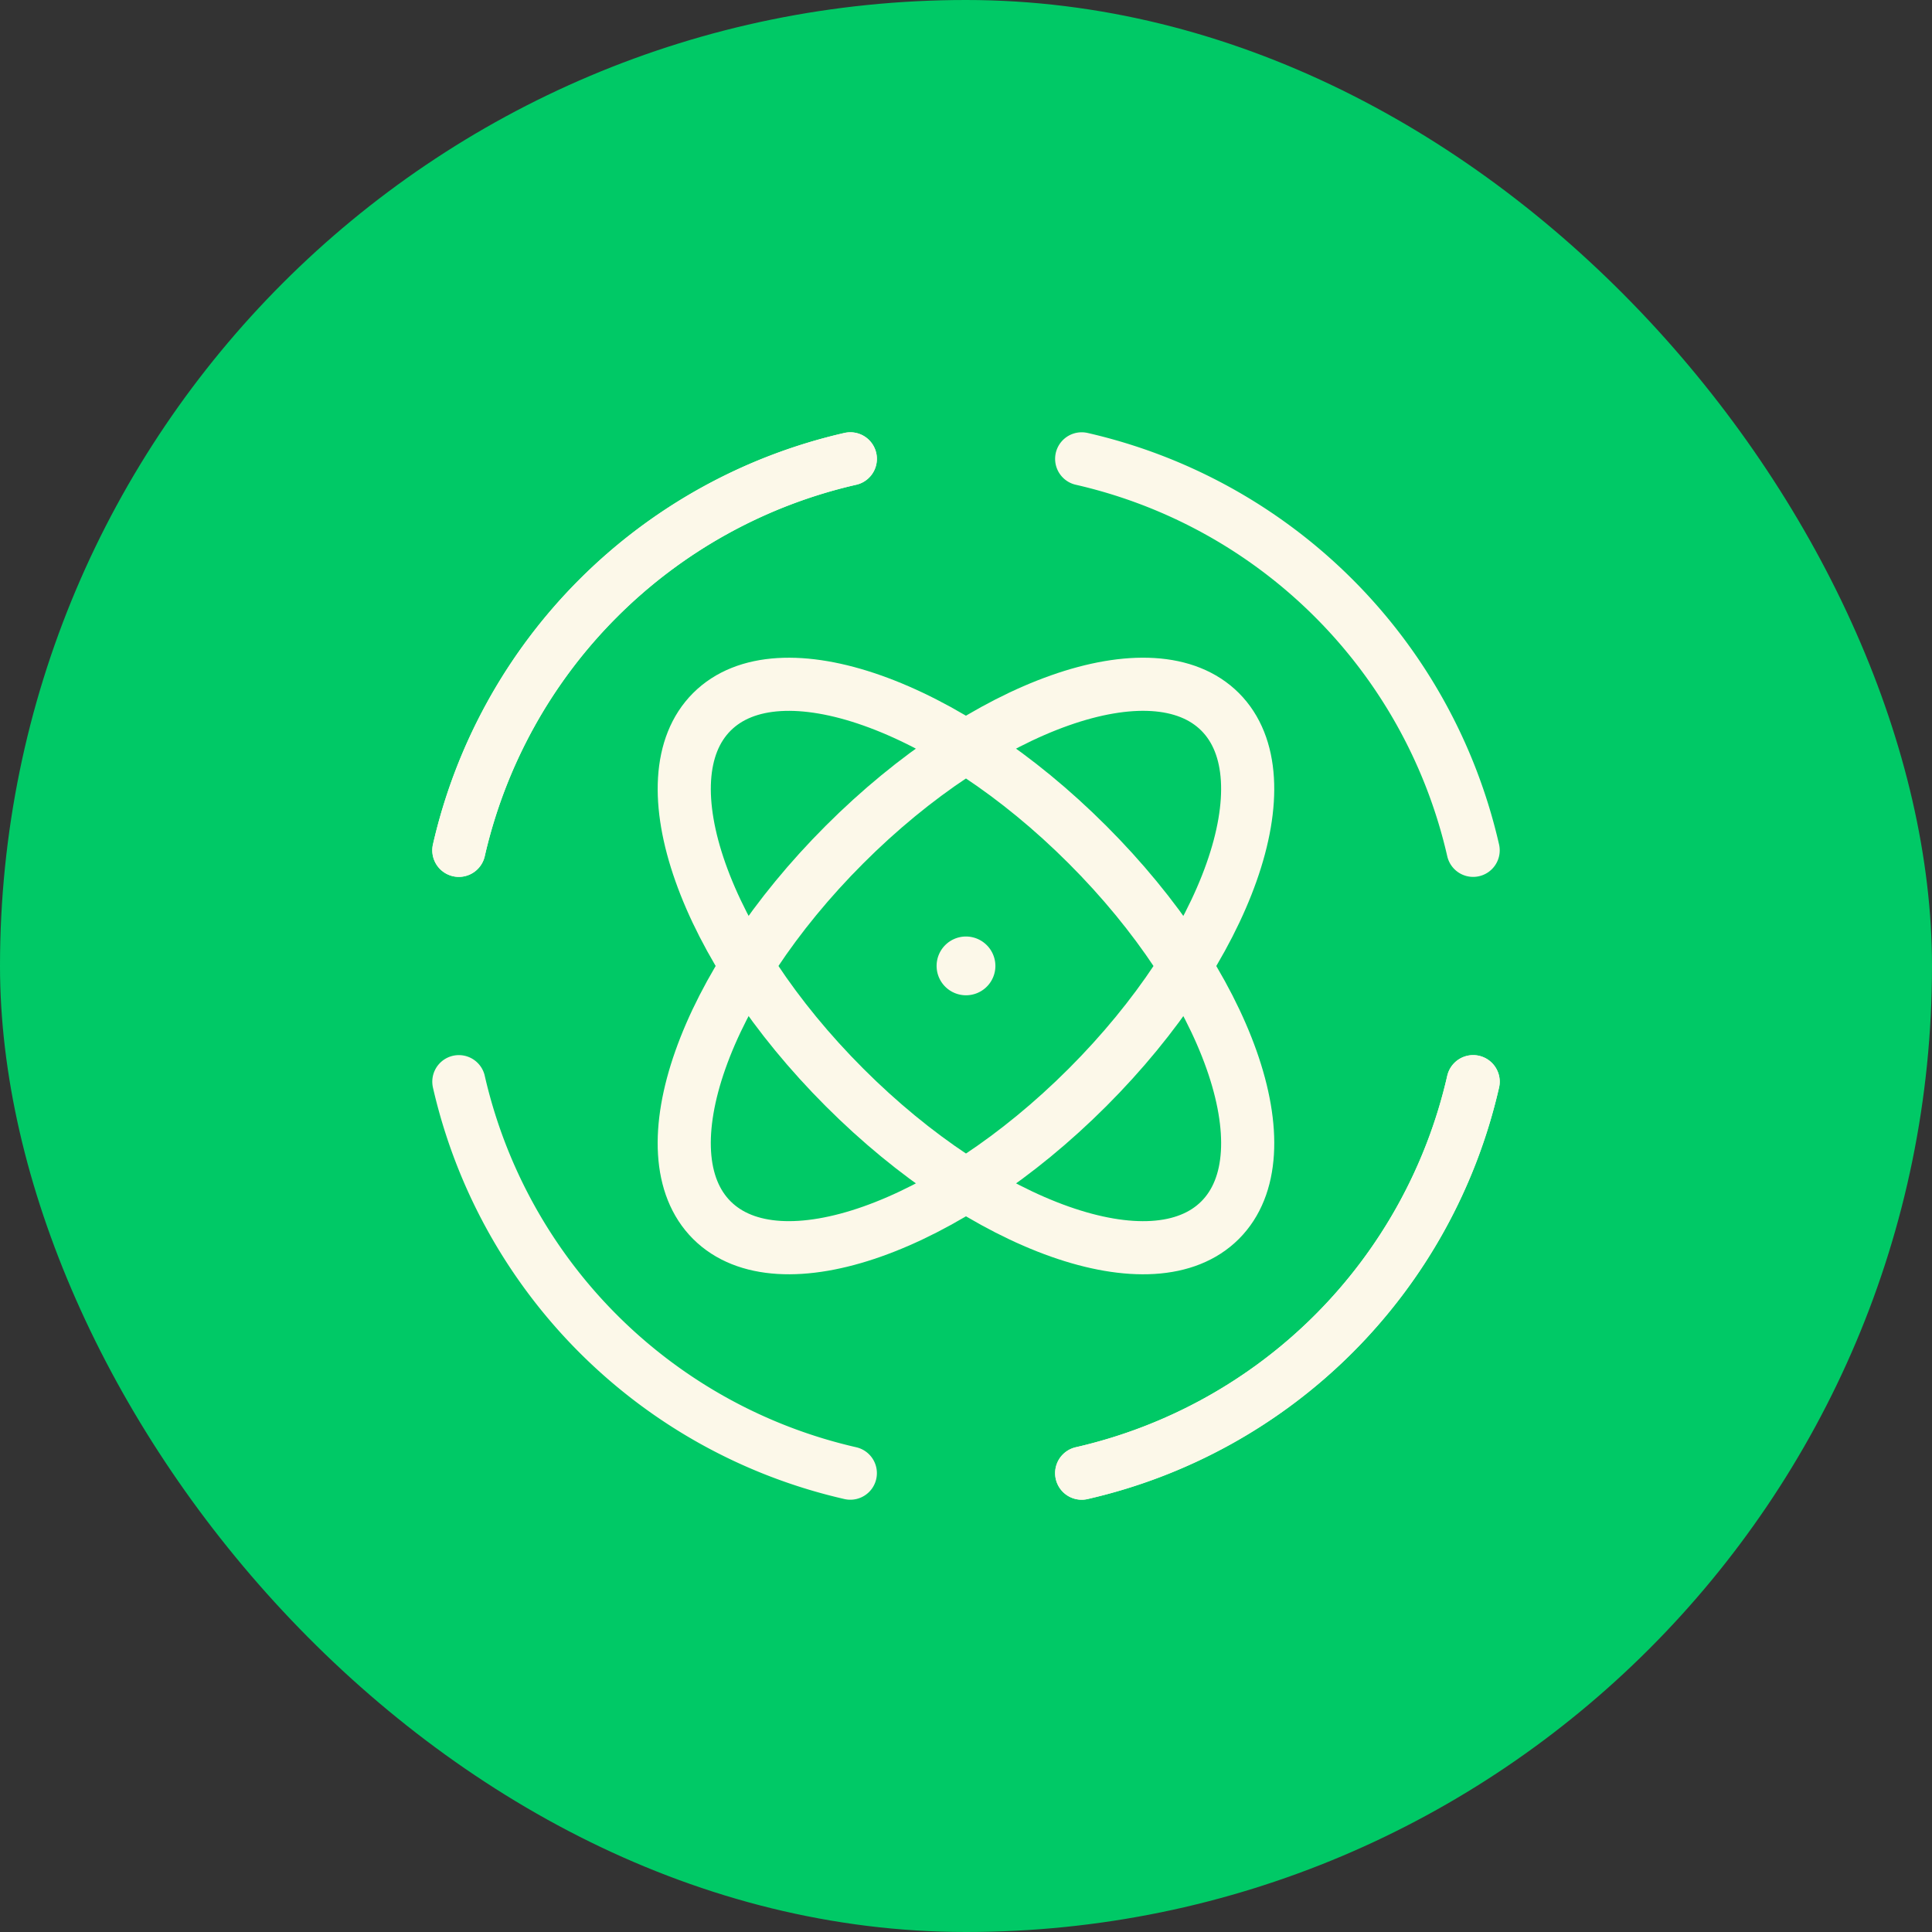
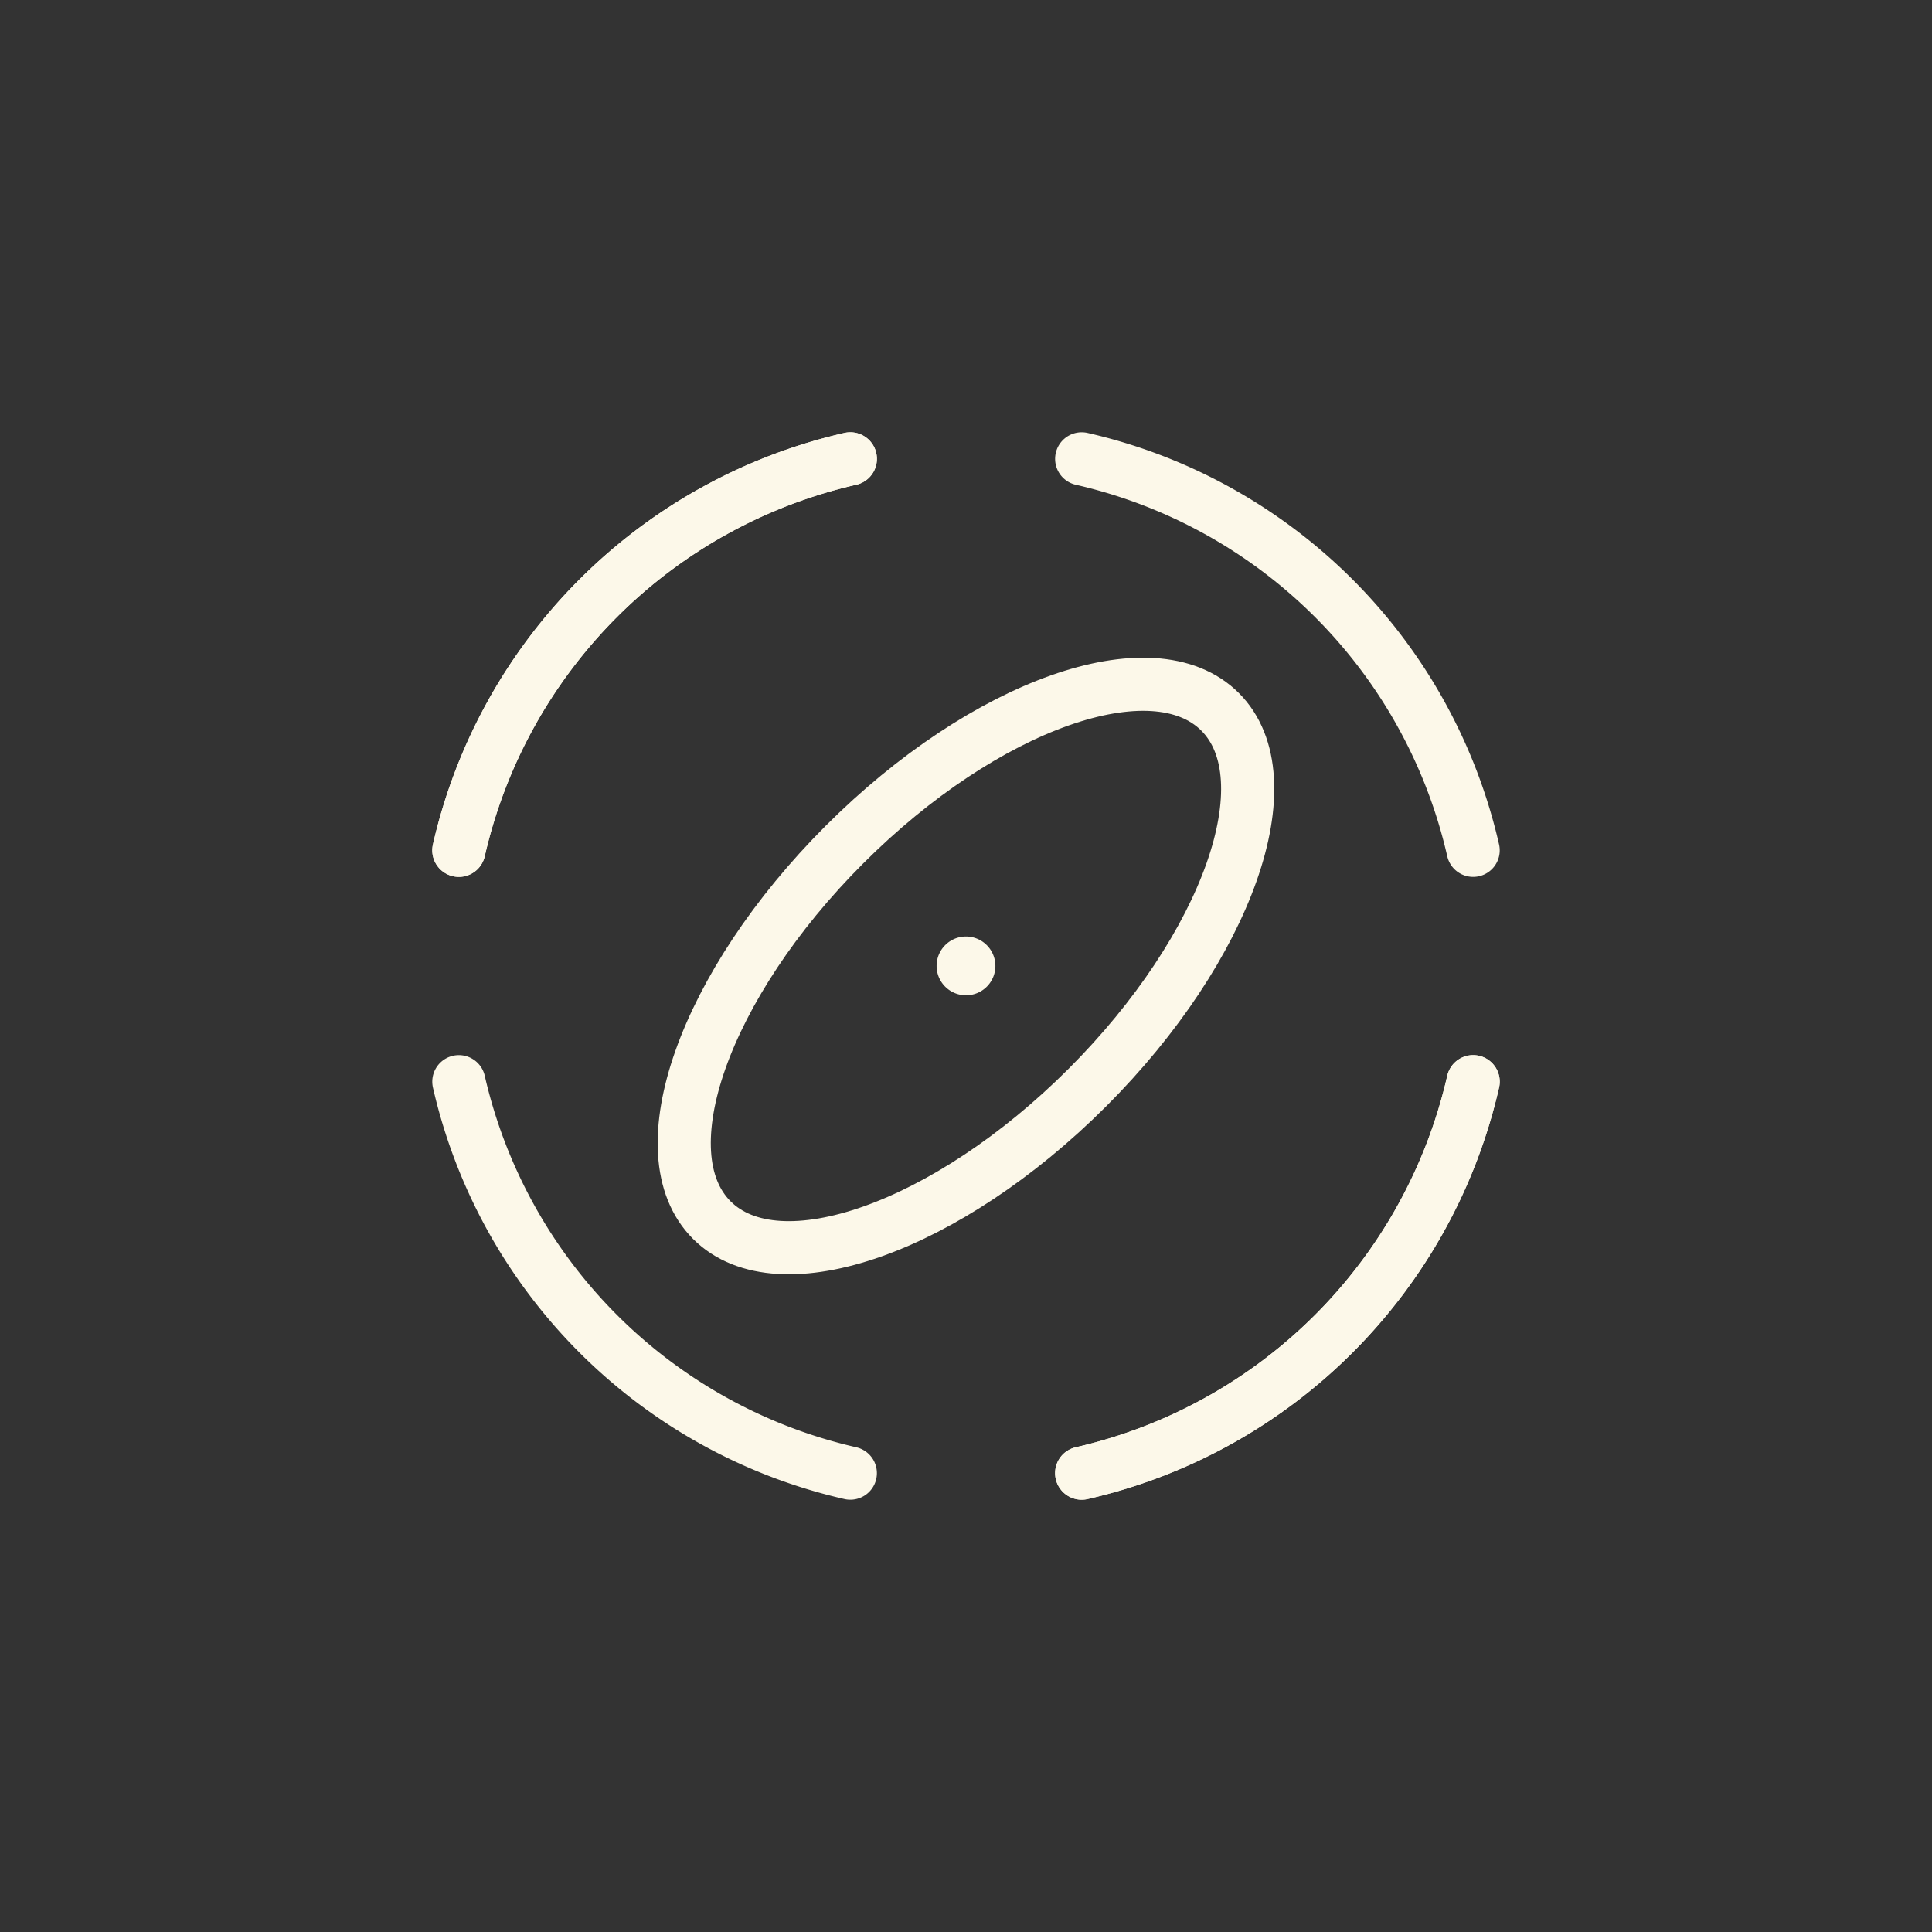
<svg xmlns="http://www.w3.org/2000/svg" width="80" height="80" viewBox="0 0 80 80">
  <rect x="0" y="0" width="80" height="80" fill="#333333" stroke="none" />
  <g fill="none" fill-rule="evenodd">
-     <rect fill="#00C966" width="80" height="80" rx="40" />
    <g stroke="#FCF8E9" stroke-linecap="round" stroke-linejoin="round" stroke-width="2.2">
      <path d="M44.79 61h0A21.554 21.554 0 0 0 61 44.79M19 35.21h0A21.554 21.554 0 0 1 35.21 19M35.21 61h0A21.554 21.554 0 0 1 19 44.79" />
      <path d="M35.21 19h0A21.554 21.554 0 0 0 19 35.21M61 44.79h0A21.554 21.554 0 0 1 44.79 61M44.79 19h0A21.554 21.554 0 0 1 61 35.21M40.117 40h0a.116.116 0 0 1-.122.112.116.116 0 0 1-.112-.121.116.116 0 0 1 .117-.112.12.12 0 0 1 .117.121h0" />
-       <path d="M29.476 29.477c2.776-2.777 9.74-.317 15.551 5.495 5.813 5.81 8.272 12.775 5.495 15.552-2.776 2.776-9.741.317-15.551-5.495-5.813-5.813-8.272-12.775-5.495-15.552z" />
      <path d="M34.97 34.971c5.812-5.812 12.775-8.272 15.552-5.495 2.776 2.779.317 9.742-5.493 15.554-5.812 5.81-12.775 8.27-15.554 5.493-2.777-2.777-.317-9.74 5.495-15.552z" />
    </g>
  </g>
</svg>